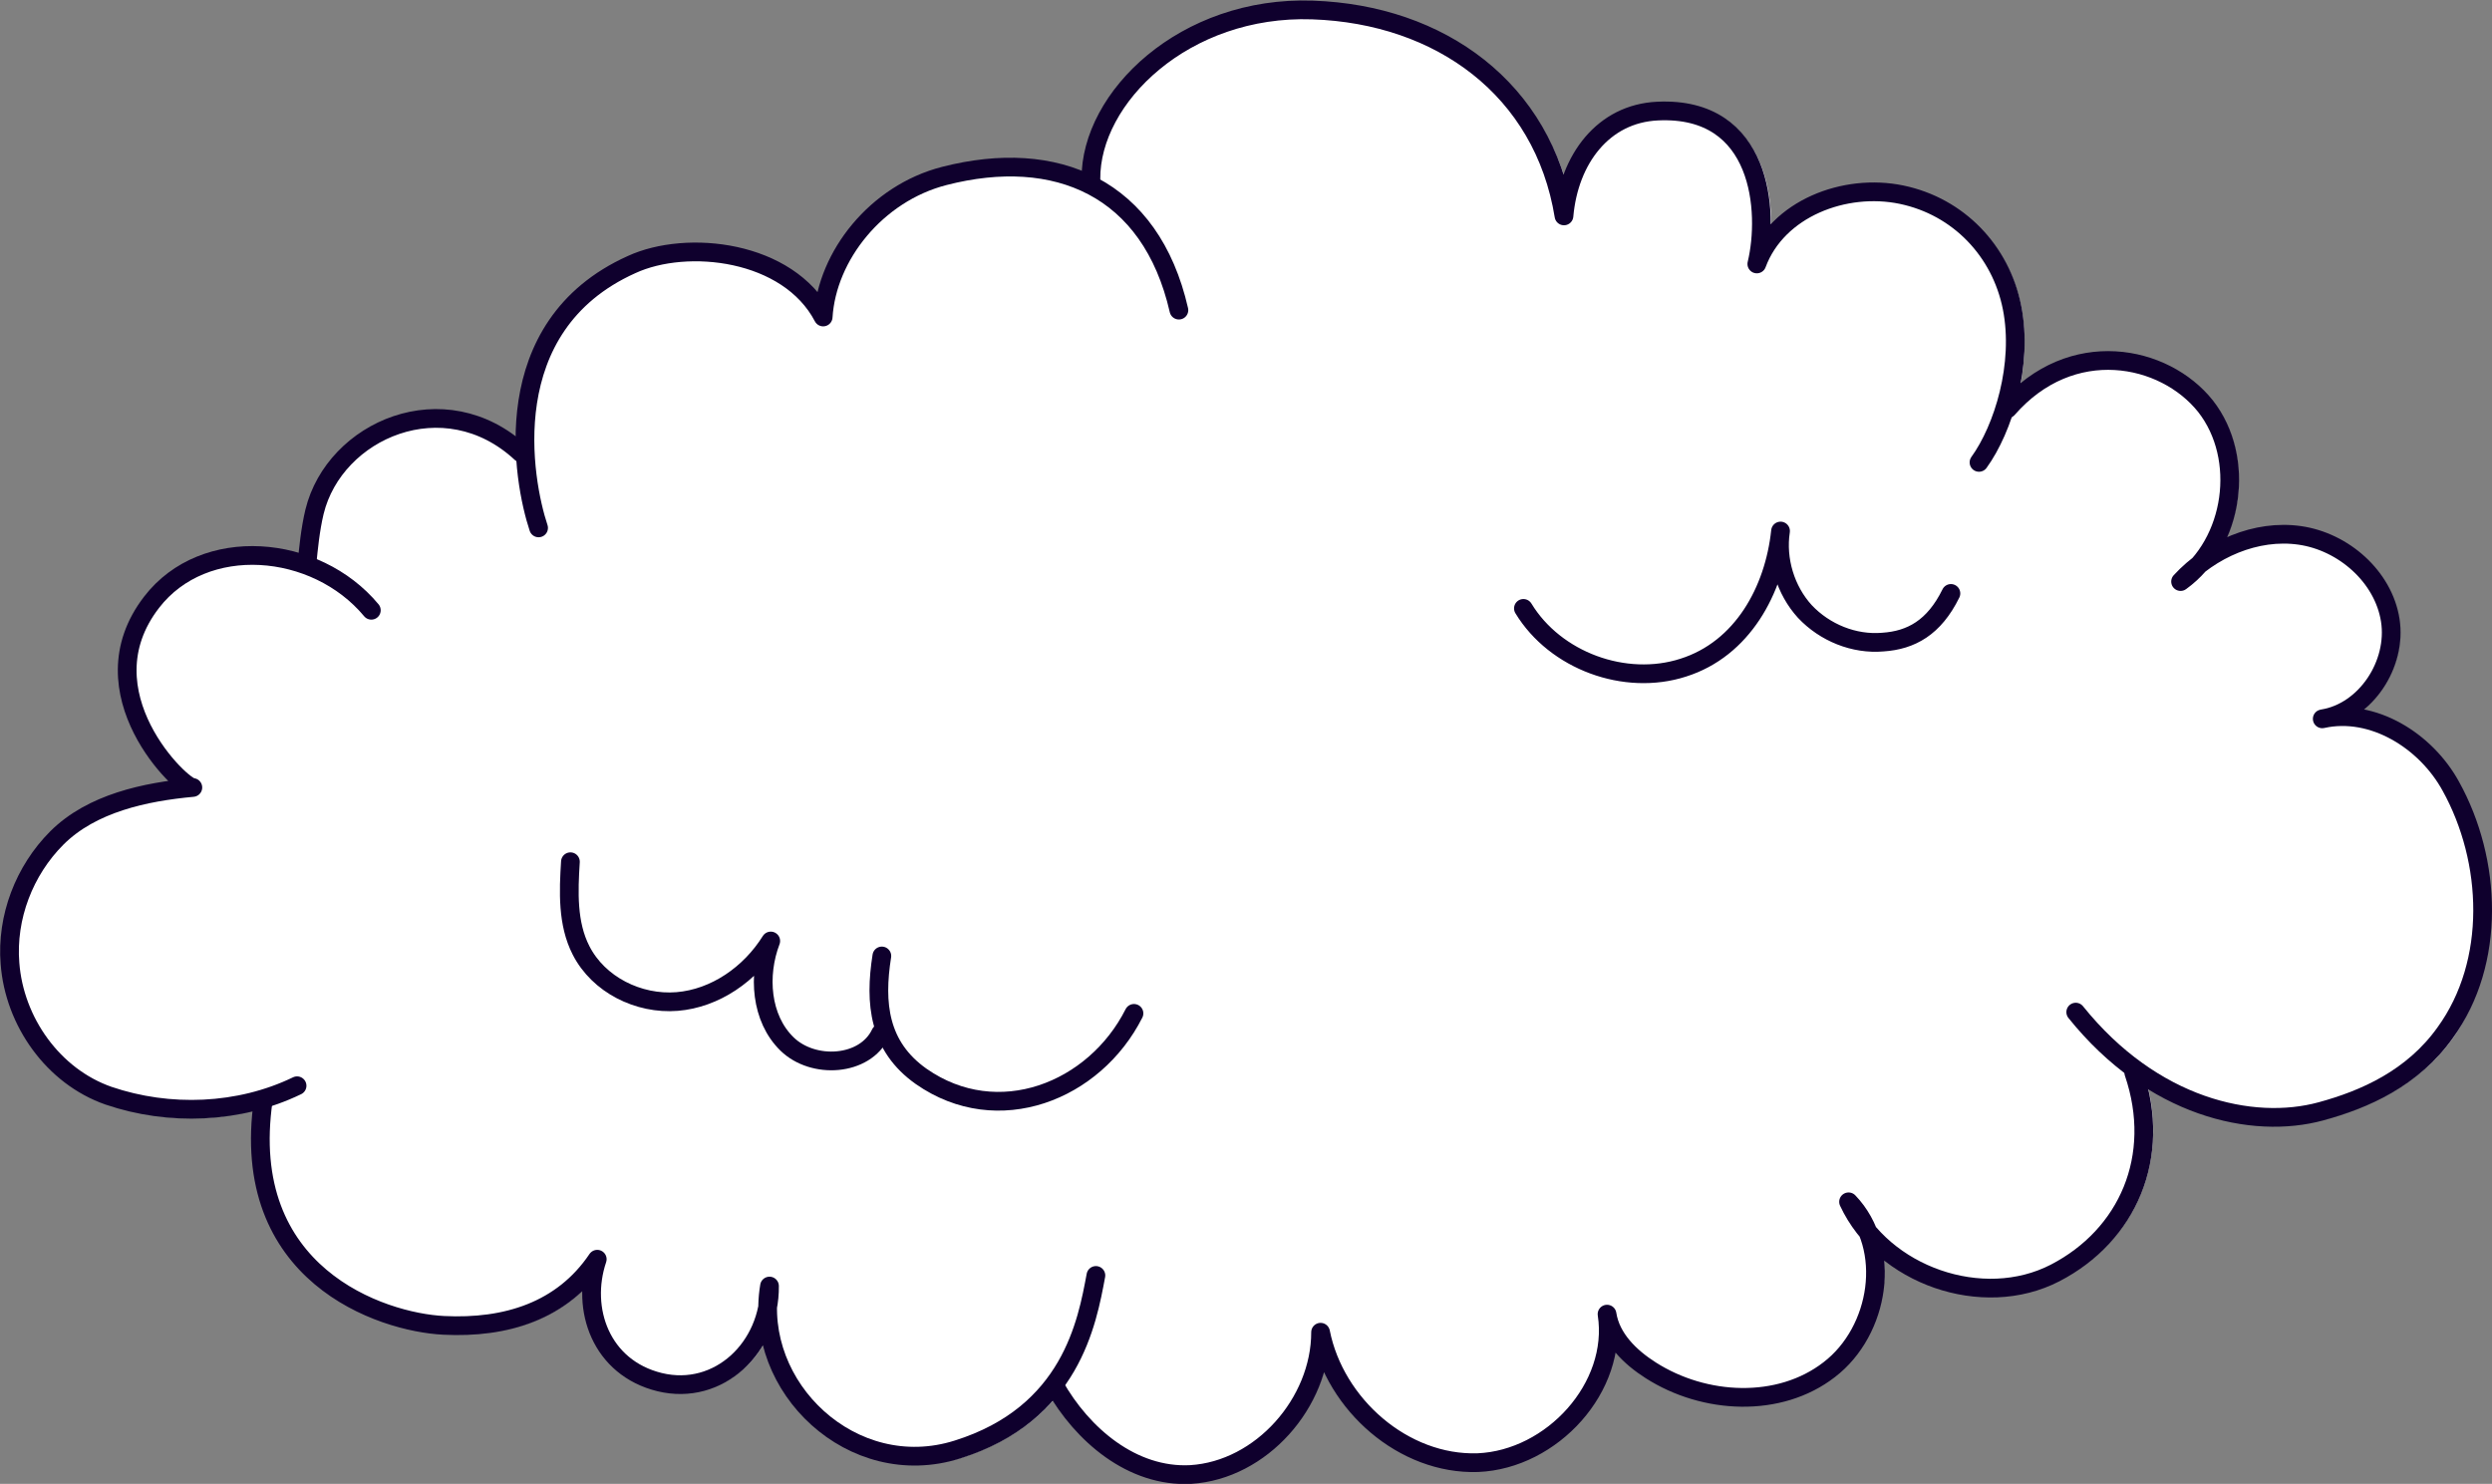
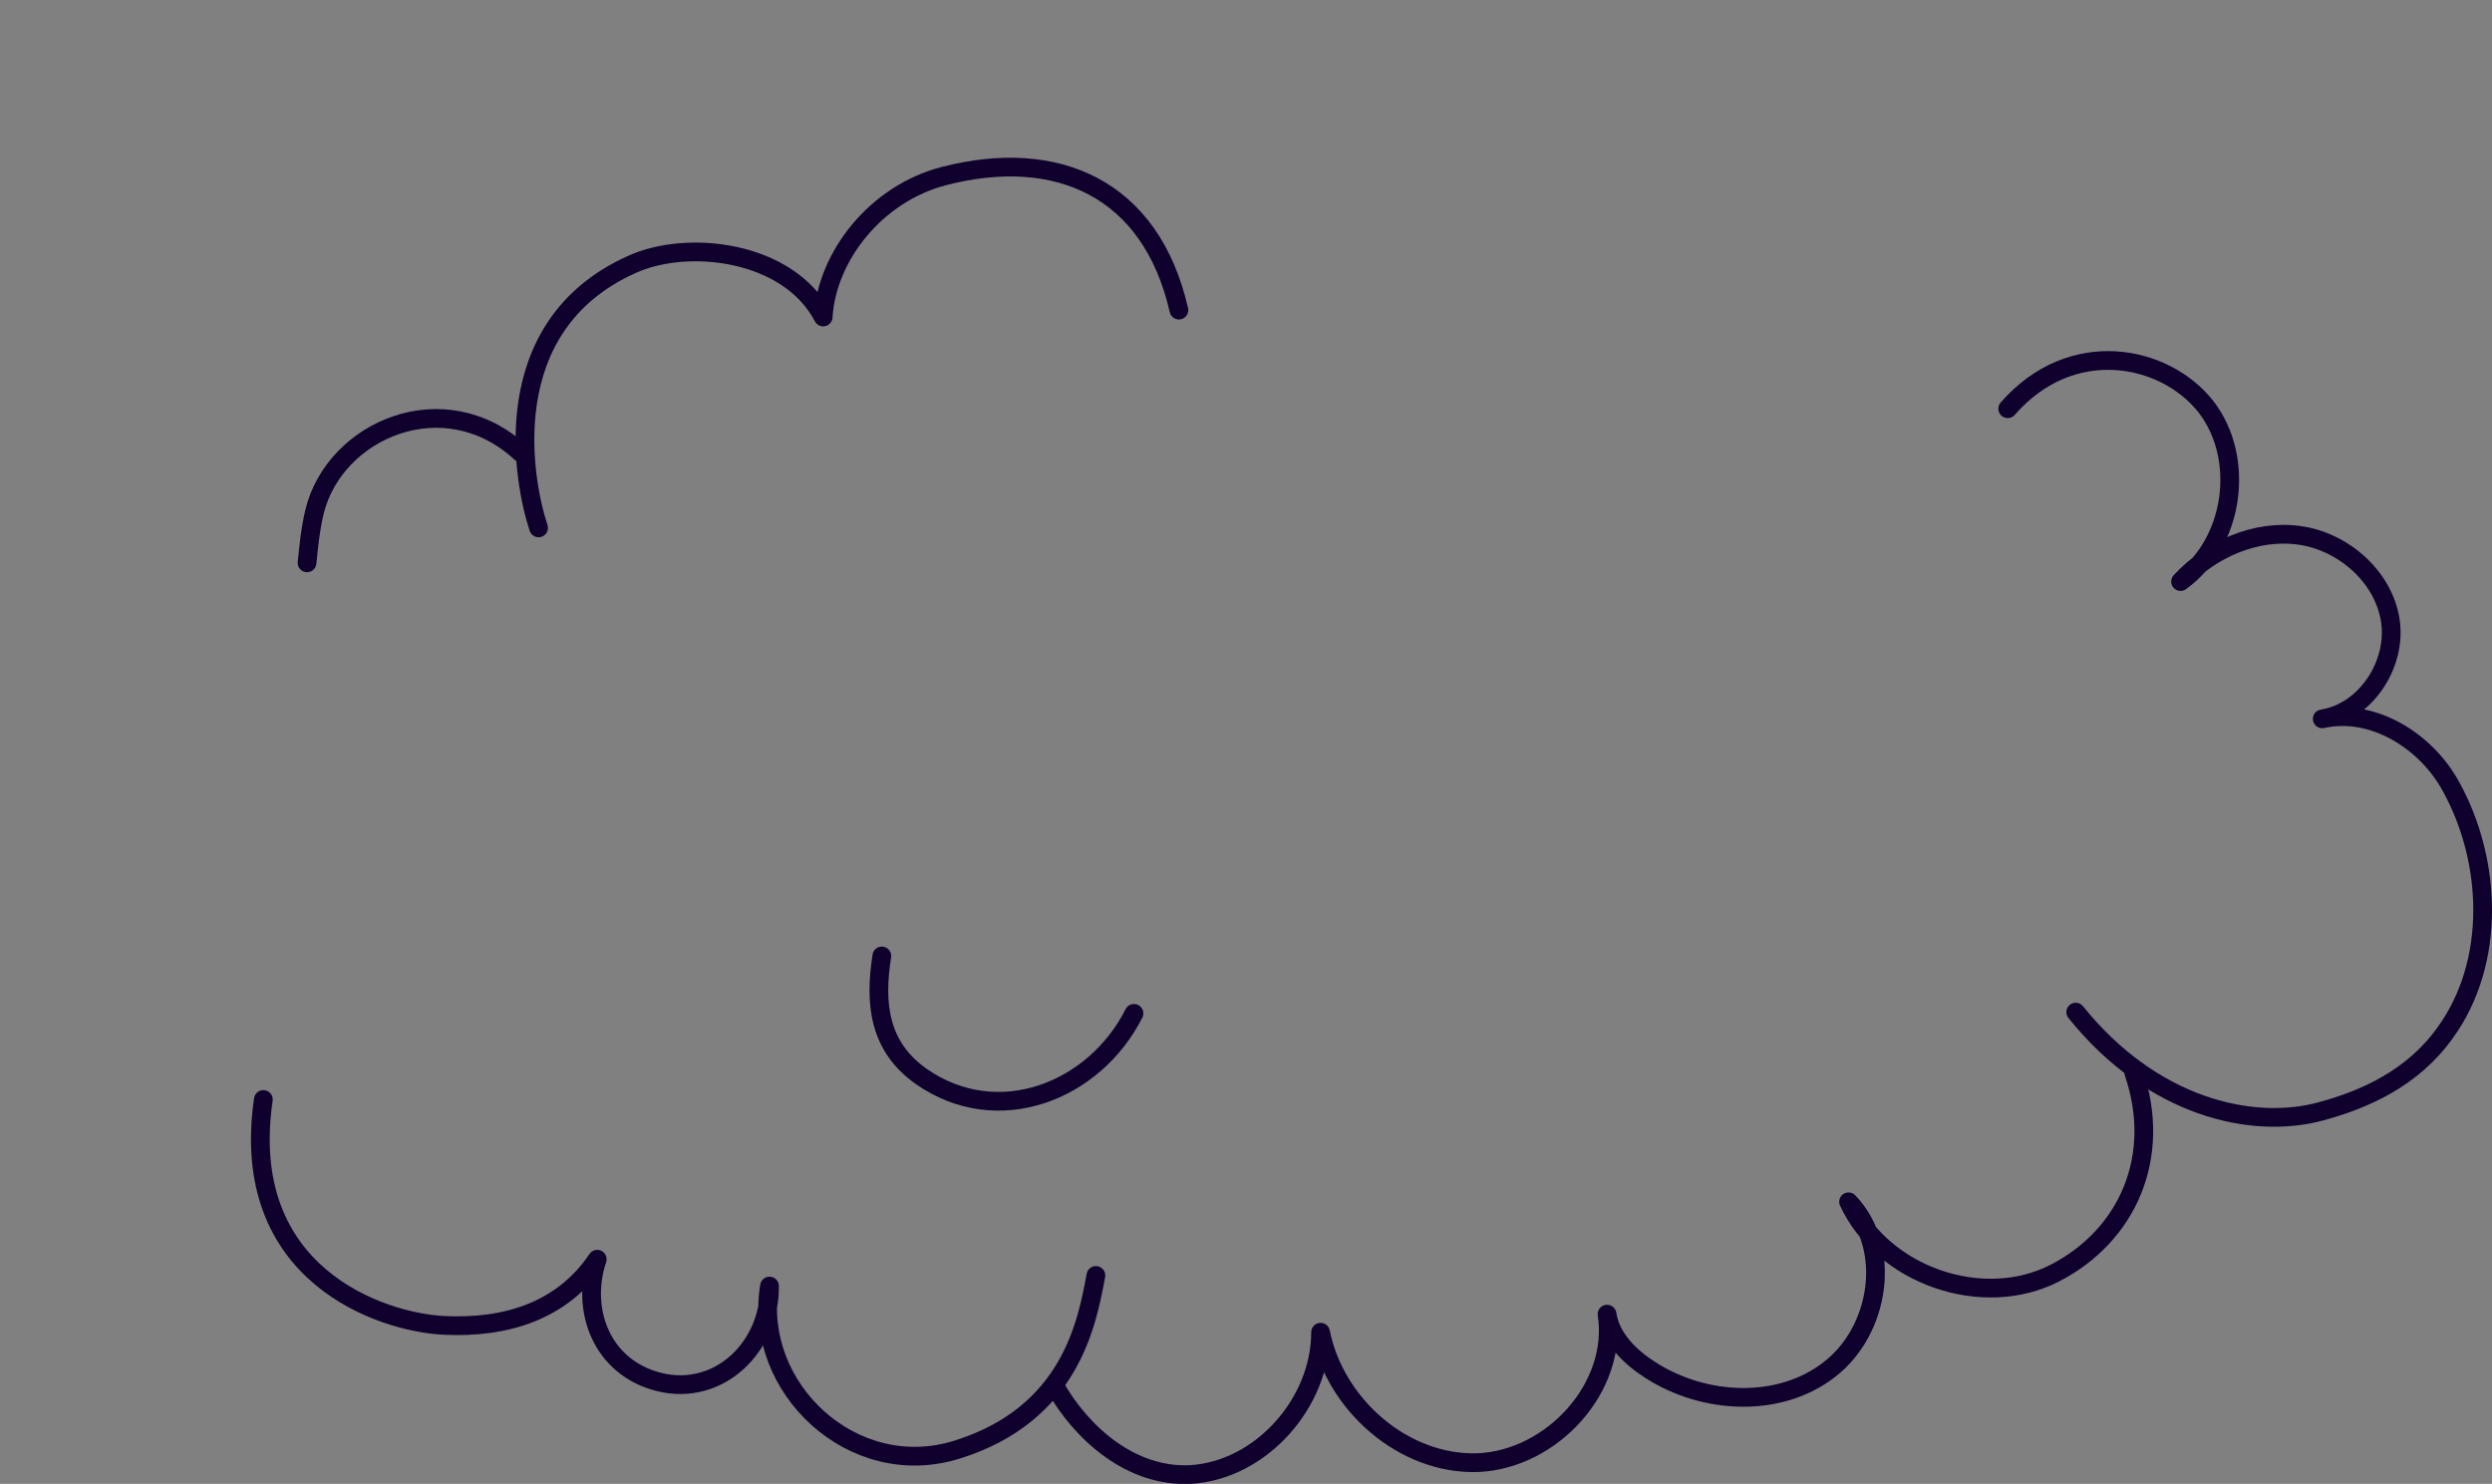
<svg xmlns="http://www.w3.org/2000/svg" version="1.1" id="Layer_1" x="0px" y="0px" viewBox="0 0 399.3 237.8" style="enable-background:new 0 0 399.3 237.8;" xml:space="preserve">
  <rect x="0" y="0" width="399.3" height="237.8" fill="#808080" stroke="none" />
  <style type="text/css">
	.st0{fill:#FFFFFF;}
	.st1{fill:none;stroke:#0F002D;stroke-width:3;stroke-linecap:round;stroke-linejoin:round;stroke-miterlimit:10;}
</style>
  <g>
    <g>
-       <path class="st0" d="M393.8,125.5c-3-5.5-8.8-10.4-15.4-11.6c1.1-0.8,2.1-1.9,3-3.1c2.5-3.4,3.6-7.6,3-11.5    c-1.2-7.4-7.7-13.6-15.6-14.7c-4.1-0.6-8.3,0.1-12.2,1.9c0.9-2,1.5-4.1,1.9-6.3c0.8-5.8-0.6-11.6-3.9-15.8    c-3.7-4.7-9.7-7.7-16-7.8c-5.4-0.1-10.6,1.8-14.9,5.4c0.8-4.2,1-8.6,0.2-12.8c-2-9.8-9.1-17.1-18.7-19.1    c-7.3-1.5-16.2,0.6-21.4,6.5c0.1-4.7-0.8-10.5-4.3-14.7c-3.1-3.8-7.8-5.6-13.7-5.3c-7,0.3-12.6,5-15,12.1    c-5.3-16.7-20.5-27.7-40.2-28.3c-10.8-0.4-21.2,3.5-28.5,10.6c-5.1,5-8.1,11-8.4,16.8c-6.4-2.6-14.1-2.9-22.6-0.7    c-9.8,2.5-17.8,10.9-19.9,20.3c-7.3-8.9-22.2-9.8-30.5-6c-9.7,4.4-15.7,12.4-17.3,23c-0.3,2.1-0.5,4.1-0.5,6.1    c-5.5-4.3-12.3-5.7-19-3.7c-7.3,2.2-13,8-14.7,15c-0.6,2.5-0.9,5.2-1.1,7.1c-2.6-0.8-5.3-1.2-8-1.1c-6.9,0.1-12.8,3-16.7,8    c-5.1,6.6-5.6,14.7-1.2,22.6c1.4,2.6,3.5,5.2,5.3,7c-6.3,0.9-14,2.8-19.3,8.1c-5.6,5.5-8.5,13.4-7.9,21.1    c0.8,10.2,7.5,19.2,16.7,22.3c4.5,1.5,9.1,2.3,13.7,2.3c3.4,0,6.8-0.4,10.1-1.3c-1,9.7,1,17.8,6.2,24c6.7,8.1,17.2,11.4,24.2,11.8    c9.6,0.5,17.1-1.9,22.5-7.2c-0.2,3.2,0.5,6.3,2,9c2.1,3.7,5.5,6.3,9.9,7.3c4.6,1.1,9.2,0.1,12.9-2.9c1.7-1.3,3.1-3,4.1-4.9    c1.2,5.1,4,9.9,8.2,13.6c4.6,4,10.3,6.1,16.1,6.1c2.4,0,4.8-0.4,7.2-1.1c6.8-2.2,11.6-5.6,14.9-9.4c4.3,6.8,11.7,13.3,20.9,13.3    c0.4,0,0.8,0,1.2,0c9.8-0.6,18.6-8.6,21.2-18.3c4.4,9.7,14.4,16.7,24.7,16.3c6.3-0.2,12.6-3.5,16.9-8.7c2.7-3.2,4.4-7,5-10.8    c1.5,1.9,3.4,3.4,5,4.4c9.6,6.2,22,6.1,30.1-0.1c4.5-3.4,7.4-9,7.9-15c0.1-1.4,0.1-2.7-0.1-3.9c2.4,2,5.3,3.6,8.4,4.7    c6.8,2.3,14,2,19.9-1c11.7-6,17.1-18.1,14.1-30.8c7,4.4,14.2,6.1,20.4,6.1c2.9,0,5.5-0.4,7.9-1c9.4-2.6,16.2-6.9,20.6-13.1    C400.7,155.4,401.1,138.6,393.8,125.5z" />
-     </g>
+       </g>
    <g>
-       <path class="st1" d="M91.4,138.1c-0.3,4.8-0.5,9.9,1.7,14.2c2.8,5.5,9.2,8.7,15.4,8.2c6.1-0.5,11.7-4.4,15-9.7    c-2.1,5.5-1.6,12.4,2.6,16.5c4.2,4.1,12.5,3.6,15-1.7" />
      <path class="st1" d="M141.3,153.2c-1.2,7.6-0.5,14.5,6.3,19.3c12.3,8.6,27.8,2.4,34.1-10.1" />
-       <path class="st1" d="M47.6,174c-9.3,4.5-20.5,4.9-30.2,1.6c-8.9-3.1-15.1-11.9-15.8-21.2C1,147,3.9,139.5,9.1,134.3    c5.6-5.6,14.2-7.4,21.8-8.1c-1.6,0.2-17.8-15.2-6.6-29.7c8.4-10.9,26.3-9.4,35.2,1.3" />
      <path class="st1" d="M169,222.1c4.4,7.8,12.4,14.7,21.8,14.2c11.3-0.7,20.8-11.5,20.8-22.8c2.3,11.6,13.3,21.3,25.2,20.9    c11.9-0.5,22.5-12.1,20.7-23.8c0.6,3.9,3.7,6.9,7,9c8.6,5.5,20.6,6.1,28.6-0.1c8.1-6.2,10.2-19.5,3.1-26.9    c5.5,11.8,21.5,17.4,33.1,11.4c11.6-6,17.2-18.6,12.6-32.1" />
      <path class="st1" d="M321.7,65.5c10.2-11.7,25.1-8.7,31.7-0.4c6.5,8.3,4.6,21.9-4,28.1c4.8-5.2,12.1-8.4,19.1-7.4    c7,1,13.4,6.6,14.5,13.6c1.1,7-3.9,14.7-10.9,15.8c8.1-1.8,16.6,3.5,20.6,10.8c6.6,11.9,7.3,28.2-0.9,39.5    c-5.2,7.3-12.9,10.7-19.9,12.6c-11,3-27-0.6-39.3-15.9" />
      <path class="st1" d="M49.2,90.2c0.2-2,0.5-5.3,1.2-8.2c3.2-13.1,20.8-20.8,33.1-9.4" />
-       <path class="st1" d="M174.8,28.7c-0.1-13.1,15-27.8,35.5-27.1s37,12.7,40.3,33c0.8-9.1,6.3-16.4,15-16.8    c16.8-0.8,17.9,16.2,15.9,24.5c3.3-8.9,14.1-13,23.2-11.1s15.9,9,17.7,18.1c1.8,9.1-1.4,19.4-5.3,24.8" />
      <path class="st1" d="M86.3,84.6c-2.5-7.5-7.1-32.3,14.9-42.2c8.9-4.1,25.1-2.3,30.7,8.4c0.6-9.8,8.5-19.8,19.4-22.6    c17.9-4.6,33.1,1.8,37.6,21.5" />
-       <path class="st1" d="M244.1,97.5c5.1,8.4,16.3,12.5,25.6,9.5c9.5-3,14.6-12.4,15.6-21.9c-0.7,4.6,0.8,9.5,3.9,12.9    c3.2,3.4,7.9,5.3,12.5,4.9c4.5-0.3,8.2-2.3,10.9-7.8" />
      <path class="st1" d="M42.2,176.2c-4.1,28.1,18.9,35.7,28.9,36.2c10,0.5,19-2.3,24.6-10.6c-2.7,8,0.6,17.4,10,19.7    c9.5,2.3,17.7-5.6,17.6-15.4c-2.7,16.2,13.3,31.5,30.1,26.2c18.2-5.7,20.8-20.4,22.2-27.9" />
    </g>
  </g>
</svg>